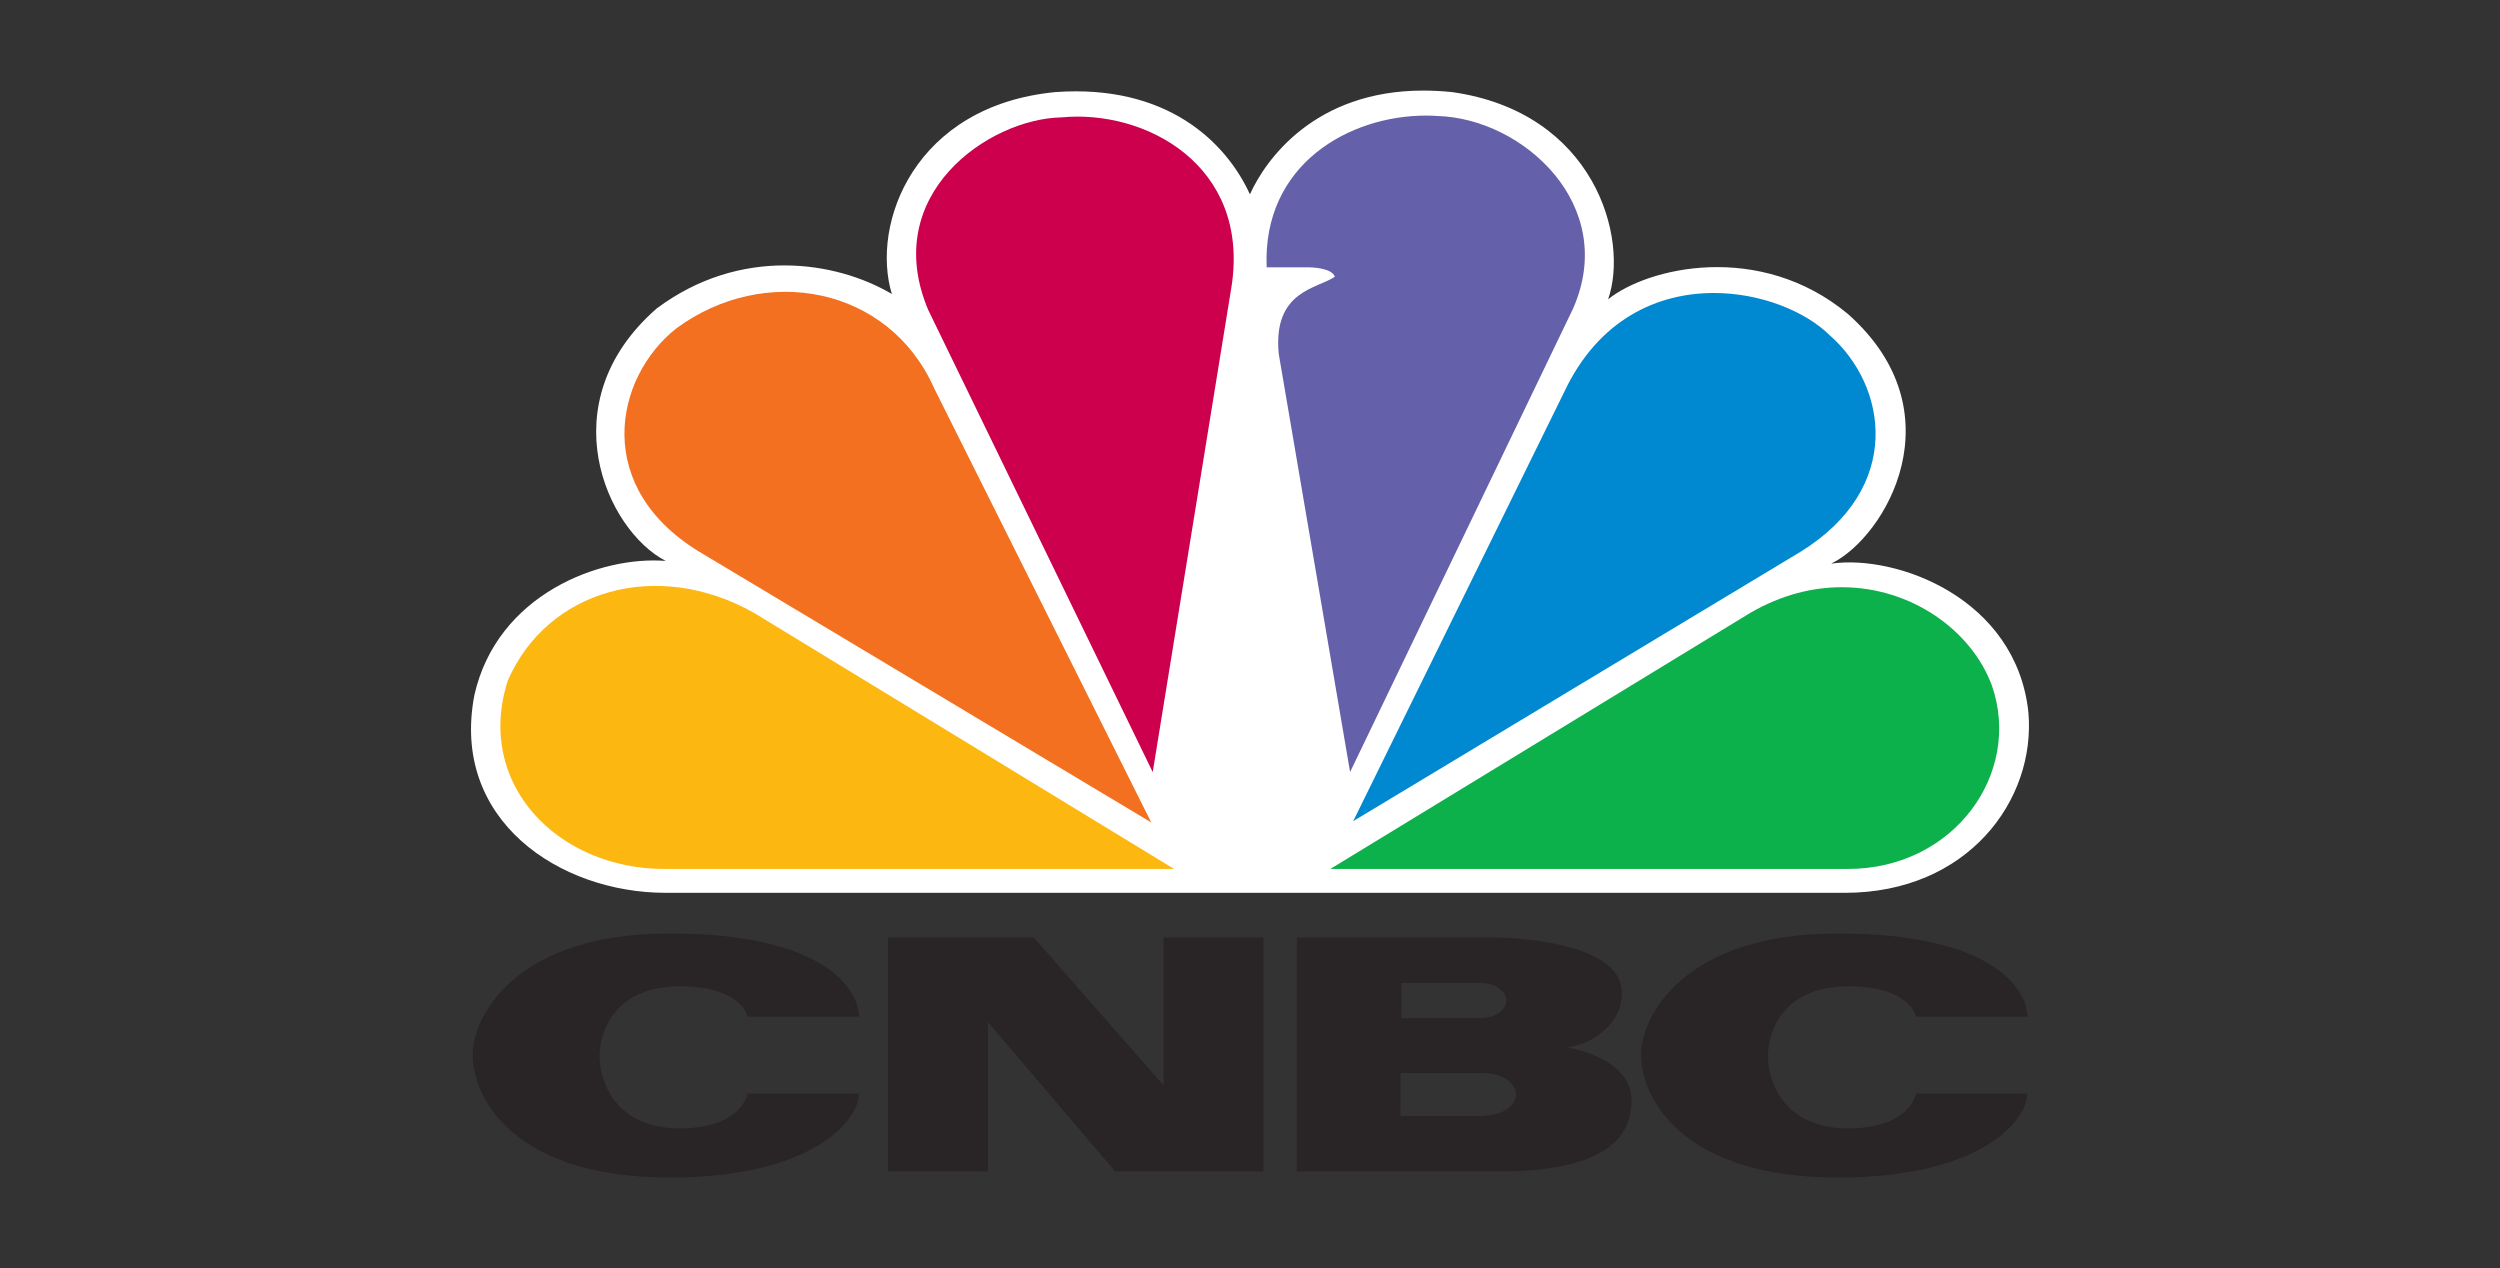
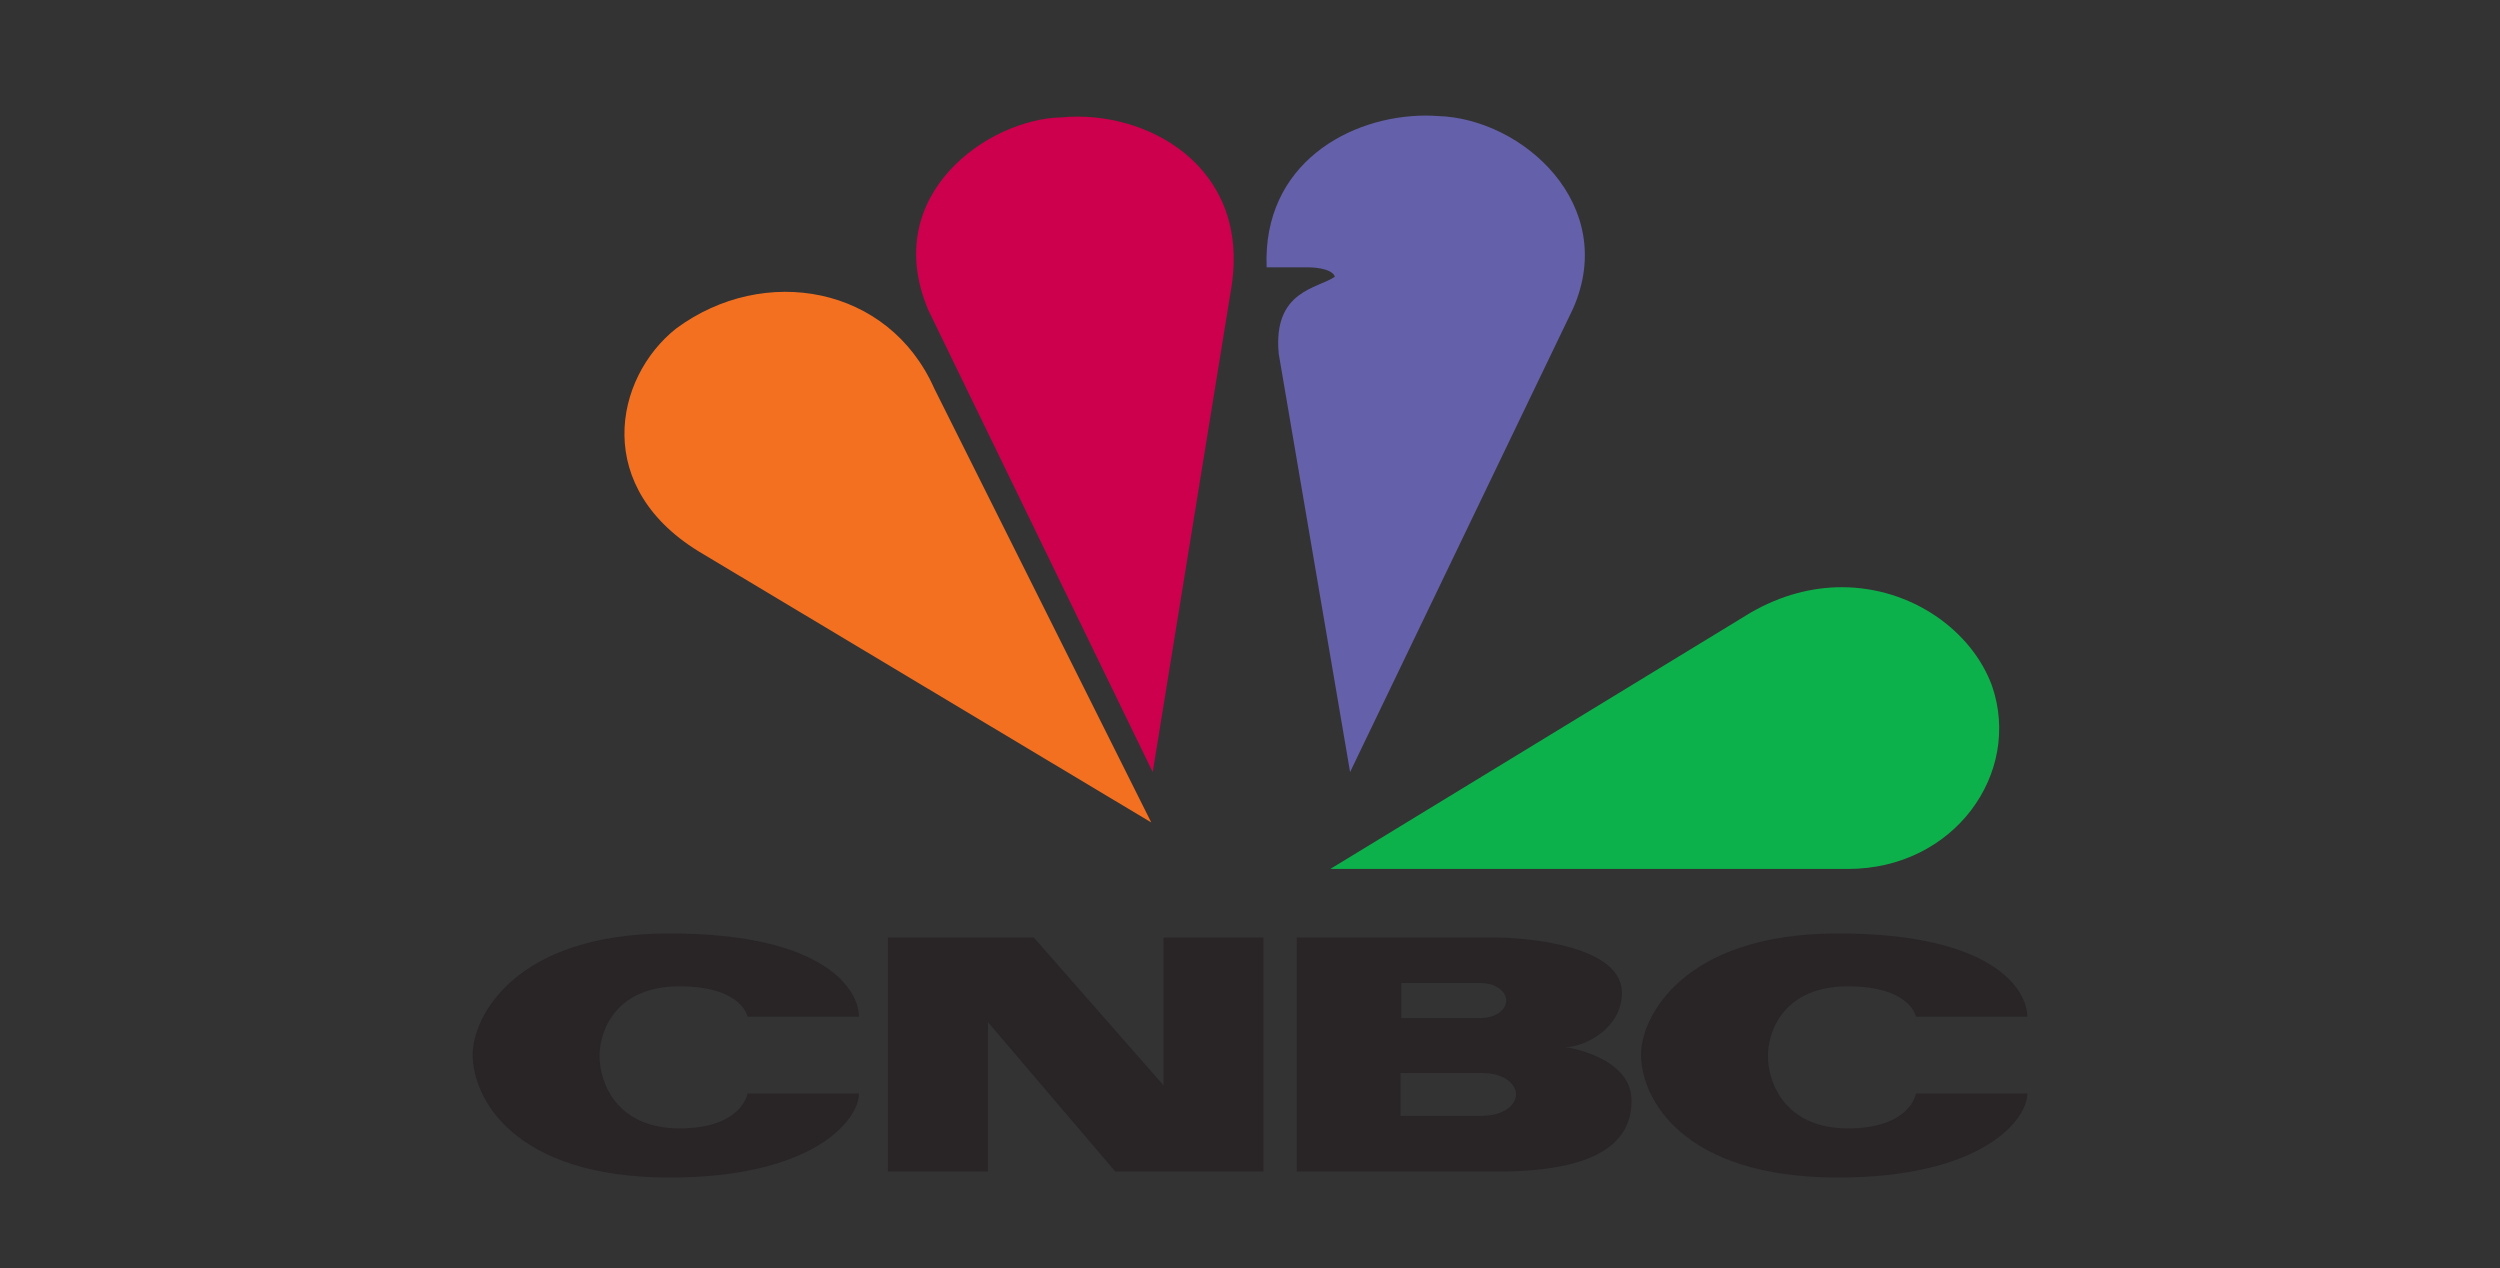
<svg xmlns="http://www.w3.org/2000/svg" width="138" height="70" viewBox="0 0 138 70" fill="none">
  <rect x="0" y="0" width="138" height="70" fill="#333333" stroke="none" />
  <g clip-path="url(#clip0_3_2)">
-     <path d="M68.997 10.727C67.656 7.804 64.39 4.648 58.273 5.082C50.481 5.822 48.053 12.34 49.23 16.229C46.127 14.395 40.85 13.588 36.243 17.032C30.296 22.237 33.477 29.275 36.747 30.963C33.144 30.672 27.449 32.797 26.189 38.357C24.849 45.26 30.877 49.284 36.747 49.284H101.837C108.625 49.284 112.39 44.158 111.968 39.324C111.302 33.015 104.688 30.594 101.081 31.113C104.095 29.645 108.12 22.749 101.999 17.327C97.14 13.293 90.946 14.761 88.768 16.521C89.942 13.15 88.017 6.183 80.136 5.081C79.591 5.028 79.067 5 78.567 5C72.551 5 69.846 8.839 68.997 10.727Z" fill="white" />
    <path d="M37.327 18.131C33.891 20.847 32.64 27 38.835 30.597L63.549 45.399L51.566 21.433C49.055 15.778 42.186 14.545 37.327 18.131Z" fill="#F37021" />
    <path d="M58.601 6.479C54.584 6.551 48.552 10.727 51.236 17.104L63.63 42.62L67.985 15.782C68.993 9.113 63.212 6.035 58.601 6.479Z" fill="#CC004C" />
    <path d="M69.919 14.758H72.263C72.263 14.758 73.514 14.758 73.684 15.274C72.762 15.931 70.252 16.014 70.585 19.525L74.525 42.616L86.834 17.033C89.352 11.321 84.067 6.551 79.379 6.405C79.16 6.391 78.94 6.38 78.713 6.38C74.505 6.38 69.683 9.049 69.919 14.758Z" fill="#6460AA" />
-     <path d="M86.338 21.651L74.696 45.328L99.403 30.449C105.098 26.923 104.179 21.285 100.991 18.498C99.655 17.186 97.201 16.173 94.602 16.173C91.53 16.173 88.244 17.595 86.338 21.651Z" fill="#0089D0" />
    <path d="M96.636 33.818L73.434 47.966H102.003C107.864 47.966 111.631 42.69 109.956 37.849C108.835 34.806 105.517 32.417 101.666 32.414C100.045 32.414 98.326 32.841 96.636 33.818Z" fill="#0DB14B" />
-     <path d="M36.662 47.966H64.809L41.601 33.818C36.239 30.811 30.21 32.57 28.034 37.561C26.189 43.273 30.795 47.966 36.662 47.966Z" fill="#FCB711" />
    <path d="M26.091 58.205C26.091 60.614 28.347 65 36.963 65C44.906 65 47.415 61.818 47.415 60.359H41.265C41.265 60.359 40.973 62.287 37.504 62.287C34.033 62.287 33.094 59.757 33.094 58.295C33.094 56.838 34.033 54.445 37.504 54.445C40.973 54.445 41.265 56.123 41.265 56.123H47.415C47.415 54.663 45.574 51.526 36.963 51.526C28.347 51.526 26.091 56.197 26.091 58.205Z" fill="#292526" />
    <path d="M90.585 58.205C90.585 60.614 92.844 65 101.457 65C109.4 65 111.909 61.818 111.909 60.359H105.764C105.764 60.359 105.471 62.287 102.001 62.287C98.529 62.287 97.589 59.757 97.589 58.295C97.589 56.838 98.529 54.445 102.001 54.445C105.471 54.445 105.764 56.123 105.764 56.123H111.909C111.909 54.663 110.071 51.526 101.457 51.526C92.844 51.526 90.585 56.197 90.585 58.205Z" fill="#292526" />
    <path d="M64.222 51.751V59.907L57.065 51.751H49.014V64.67H54.534V56.42L61.565 64.67H69.742V51.751H64.222Z" fill="#292526" />
    <path d="M81.909 61.583V61.6H77.31V59.228H81.909V59.236C82.891 59.236 83.684 59.763 83.684 60.412C83.684 61.059 82.891 61.583 81.909 61.583ZM77.352 54.263H81.783V54.269C82.534 54.269 83.143 54.7 83.143 55.231C83.143 55.763 82.534 56.191 81.783 56.191V56.197H77.352V54.263ZM86.425 57.801C87.43 57.801 89.531 56.783 89.531 54.811C89.531 52.002 83.539 51.751 82.62 51.751H71.581V64.67H82.62C87.93 64.67 90.063 63.206 90.063 60.76C90.063 58.315 86.425 57.801 86.425 57.801Z" fill="#292526" />
  </g>
  <defs>
    <clipPath id="clip0_3_2">
      <rect width="86" height="60" fill="white" transform="translate(26 5)" />
    </clipPath>
  </defs>
</svg>